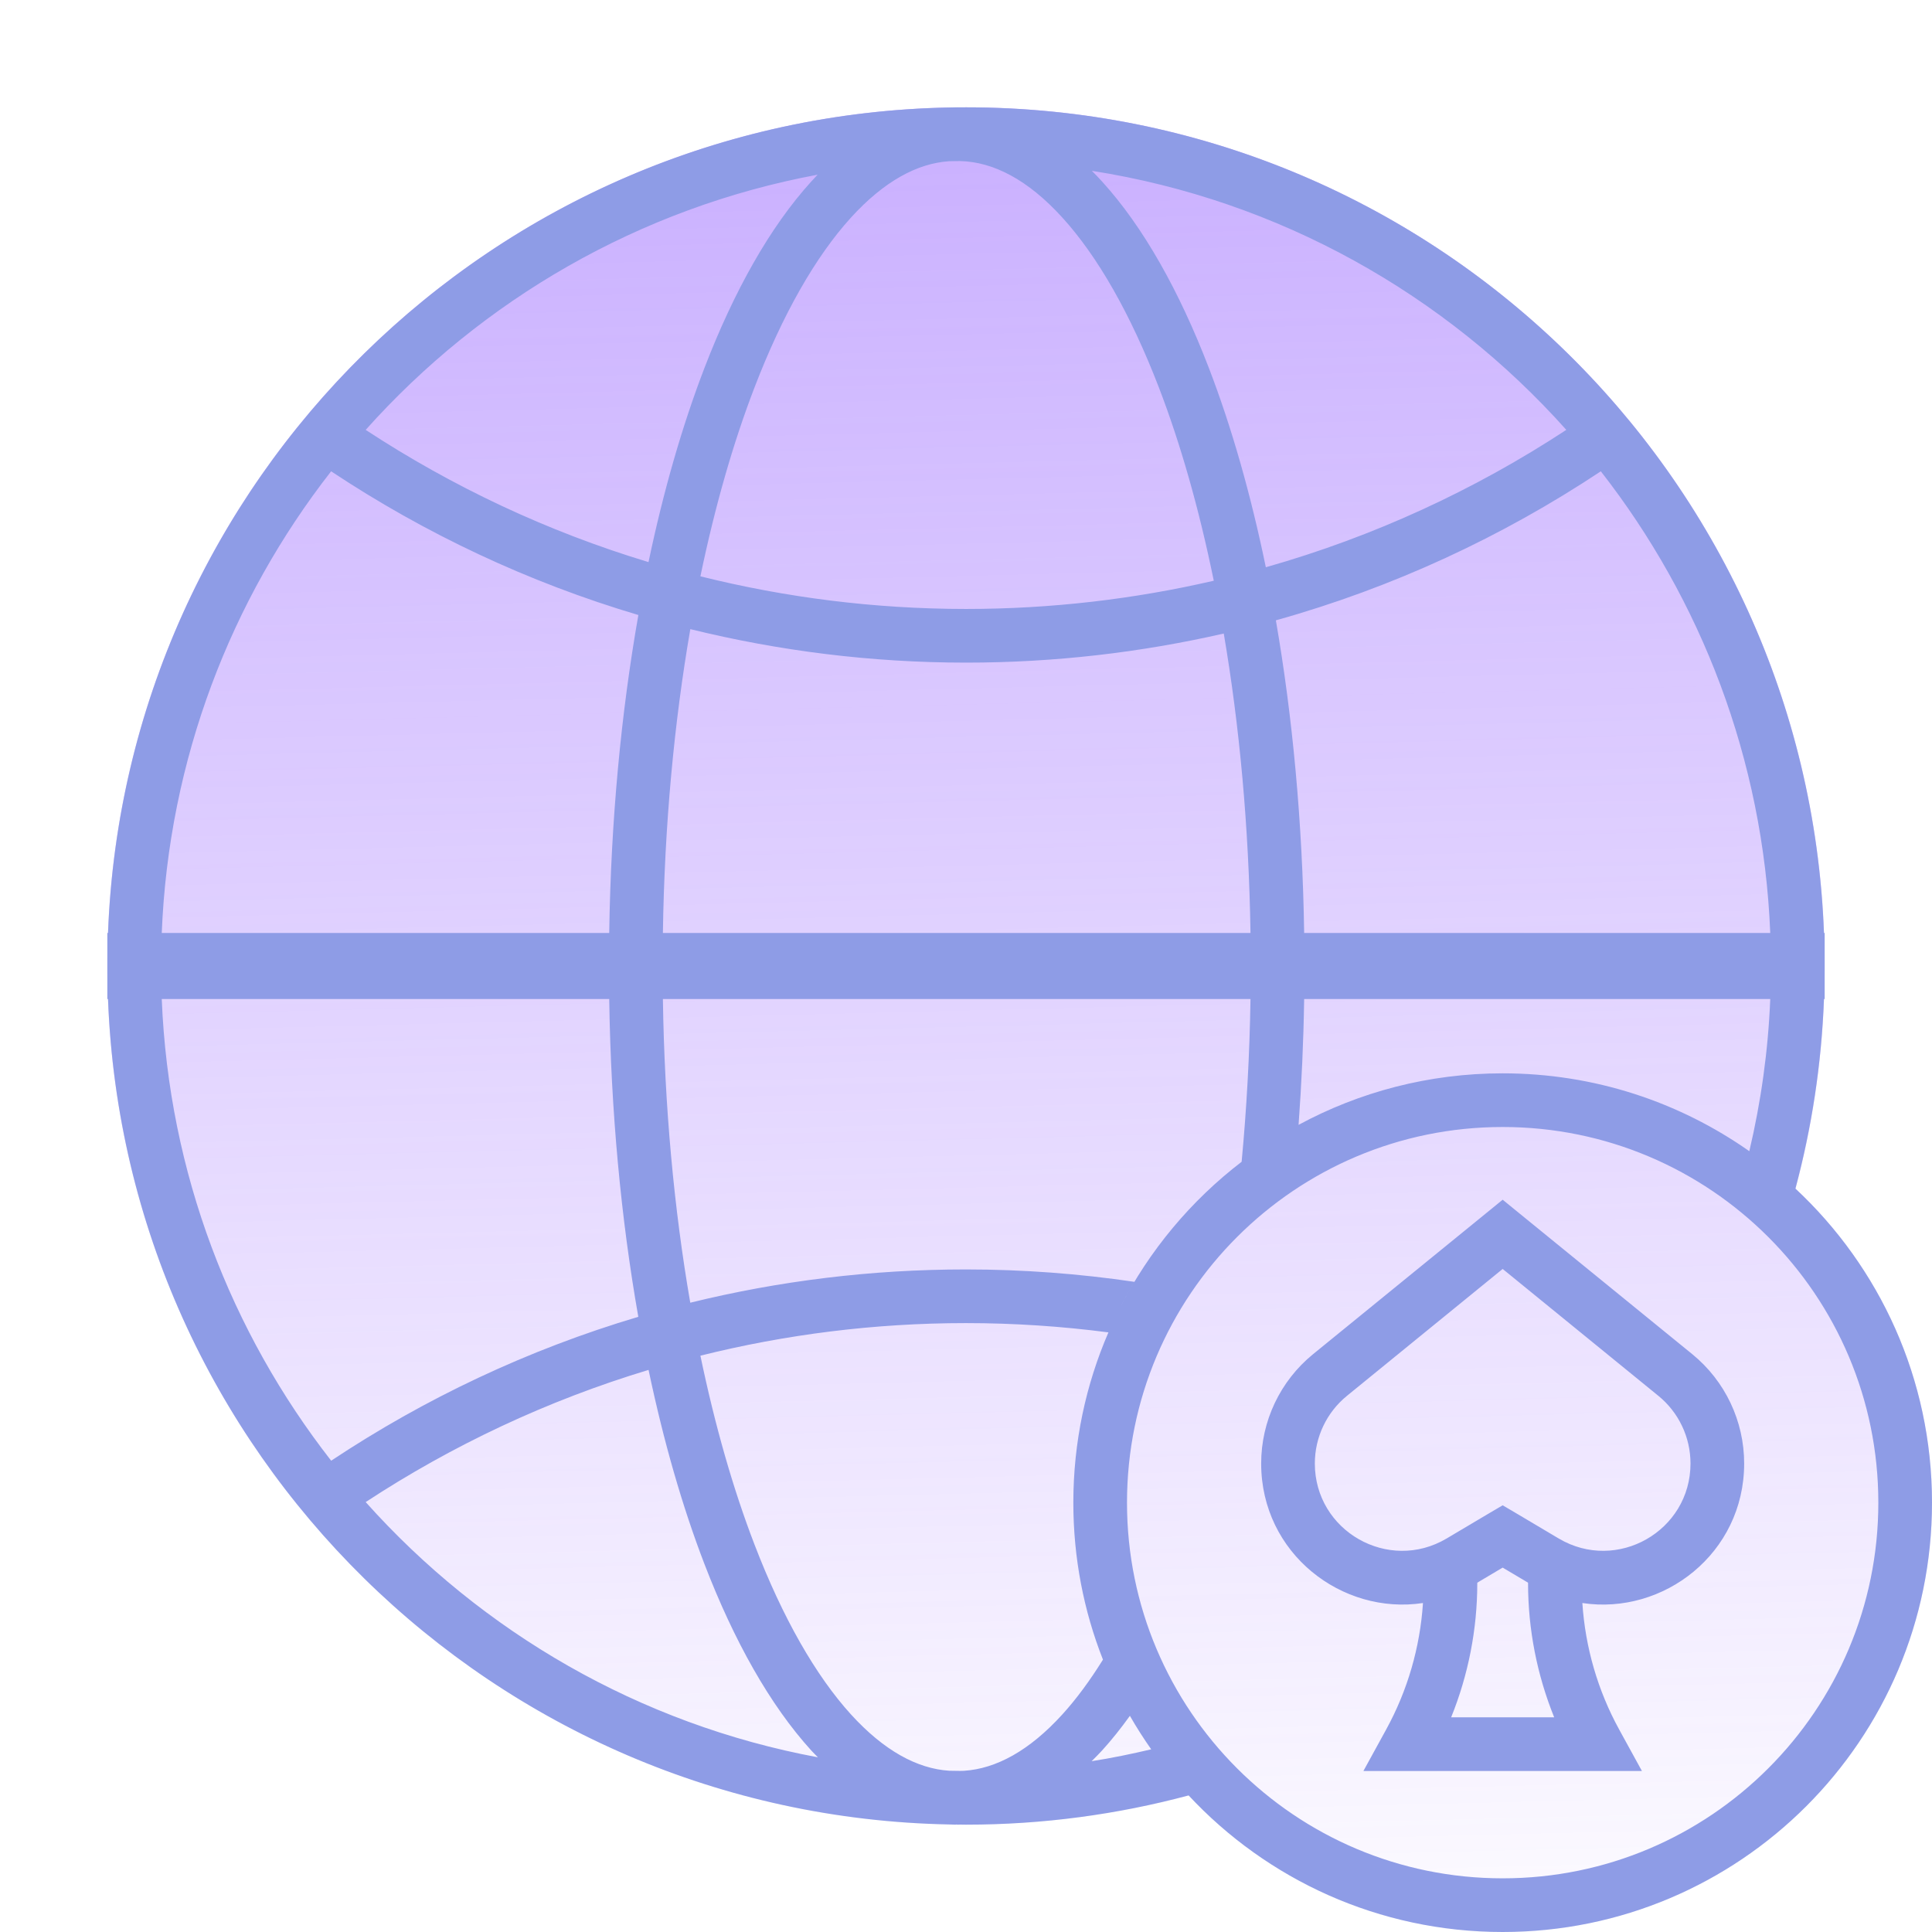
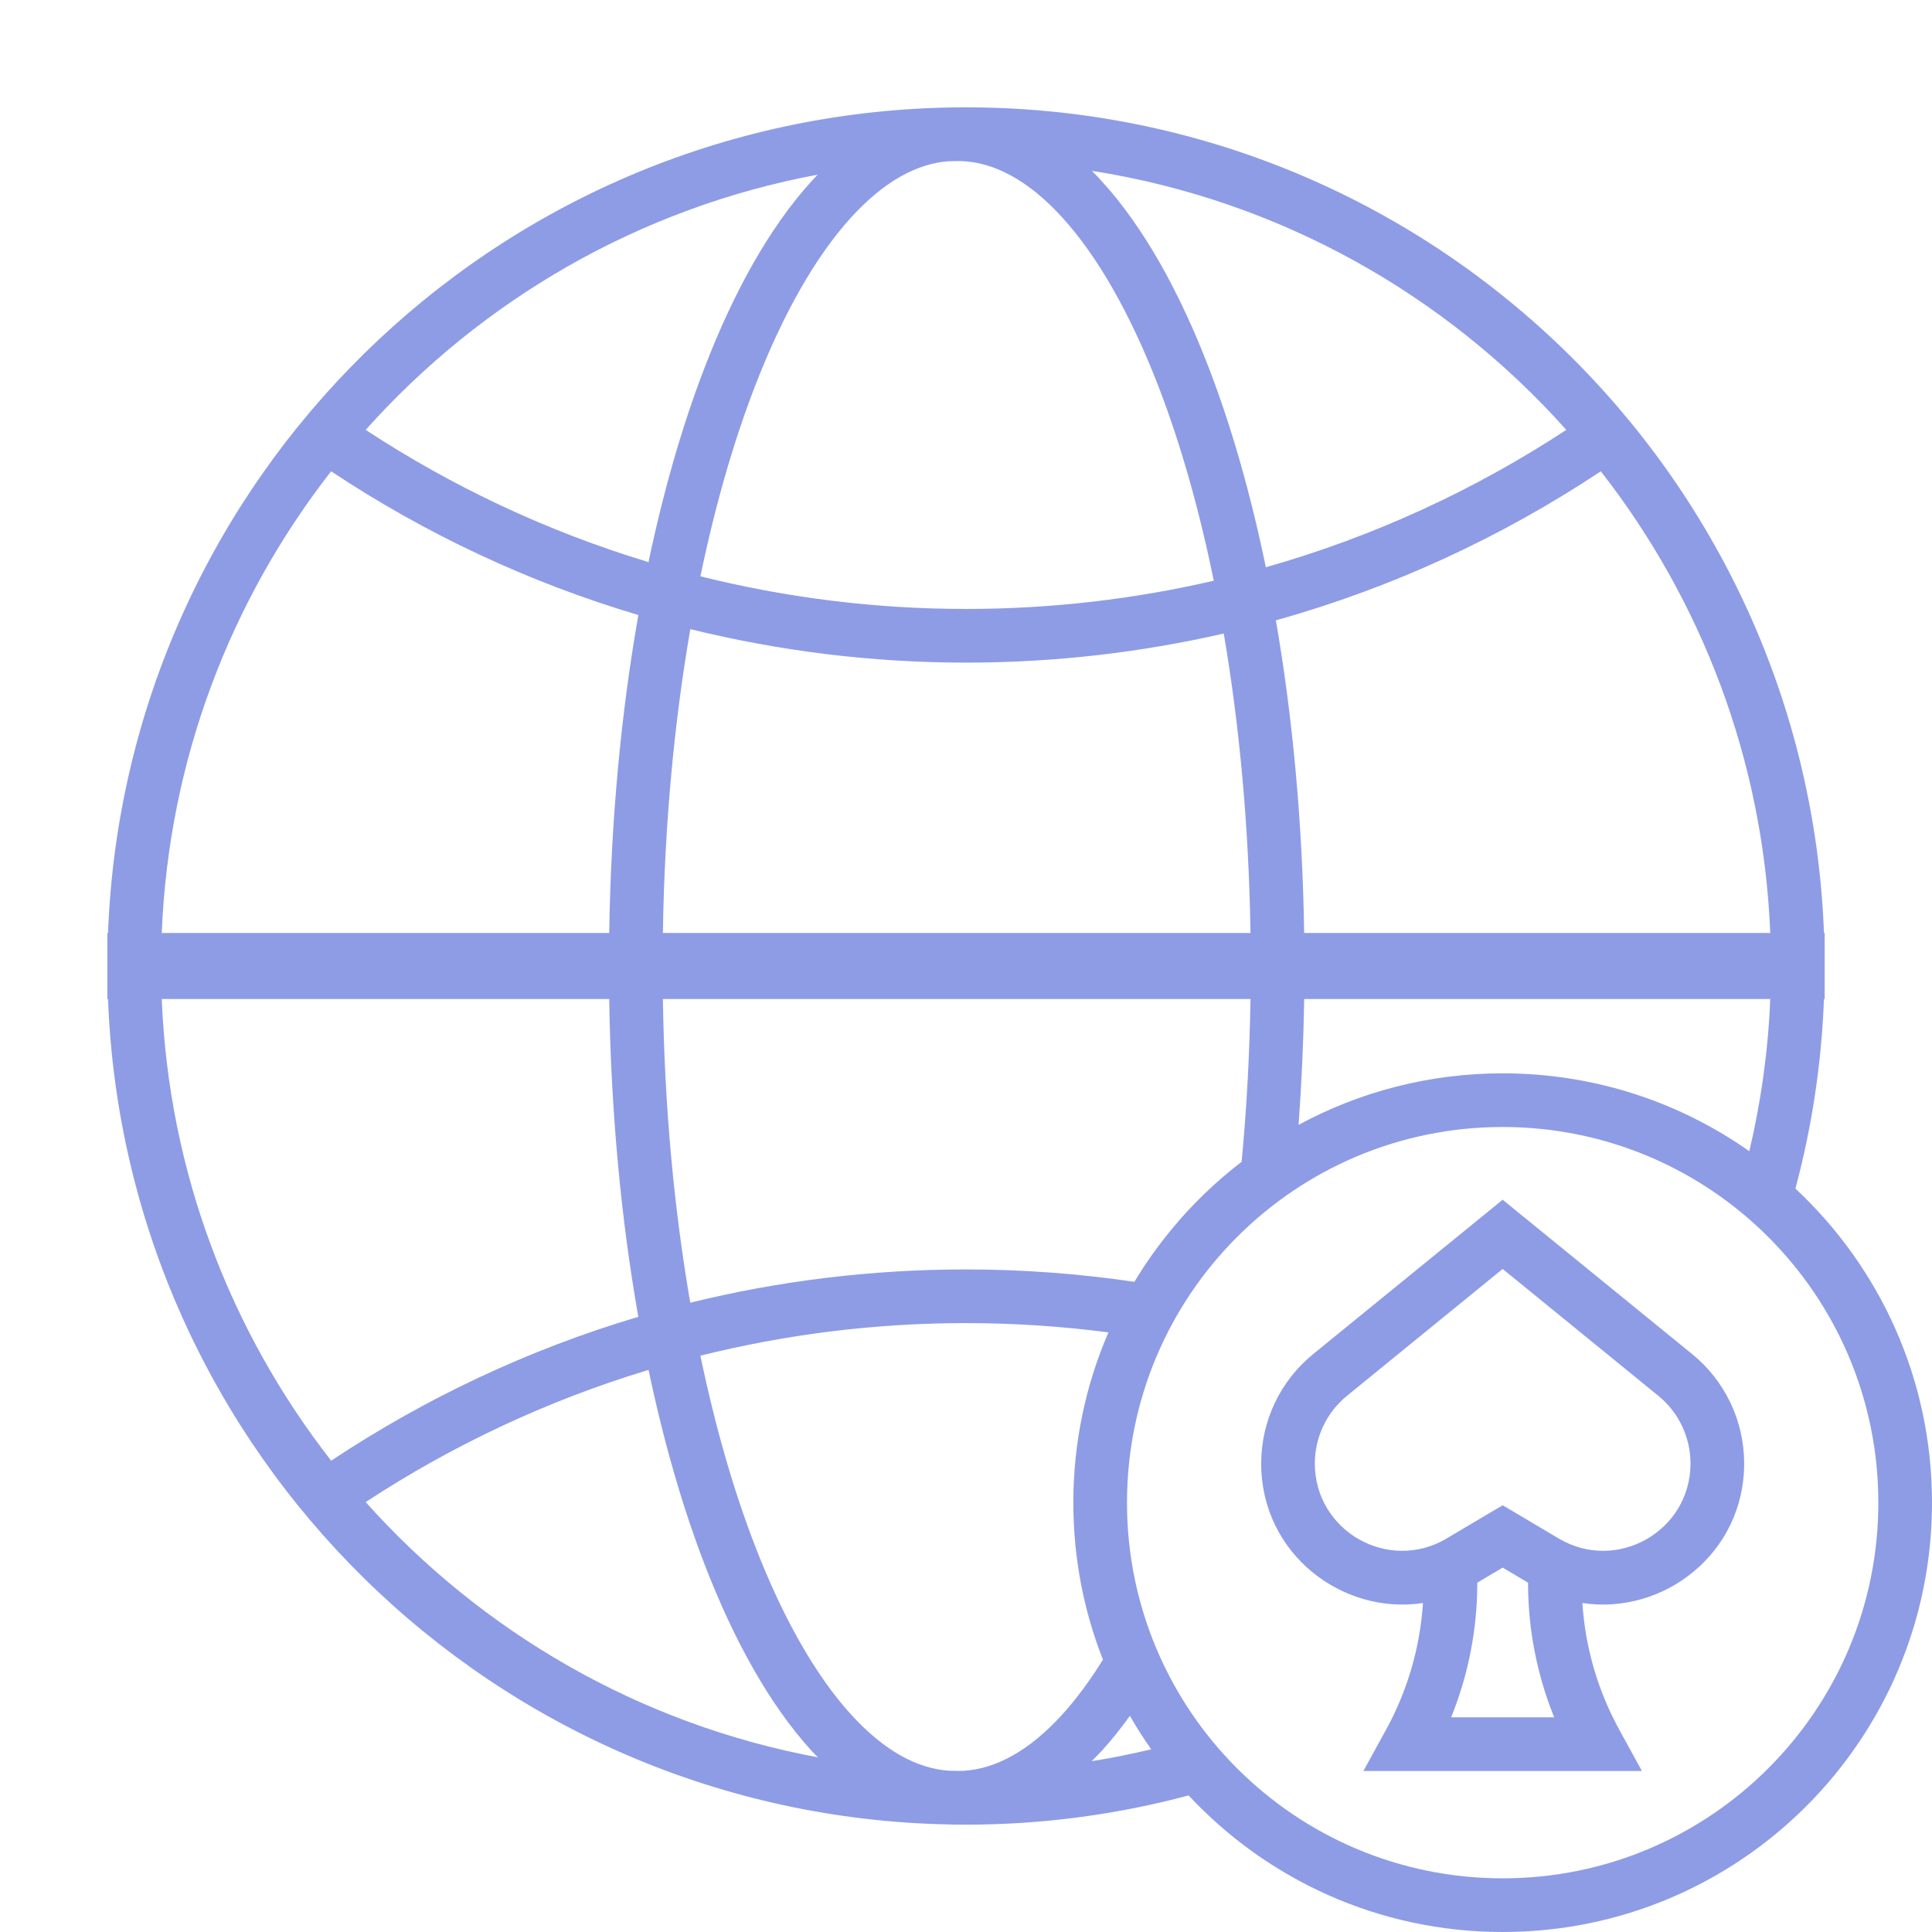
<svg xmlns="http://www.w3.org/2000/svg" width="36" height="36" viewBox="0 0 36 36" fill="none">
-   <path opacity="0.6" fill-rule="evenodd" clip-rule="evenodd" d="M33.457 22.15C33.811 20.826 34 19.435 34 18C34 9.163 26.837 2 18 2C9.163 2 2 9.163 2 18C2 26.837 9.163 34 18 34C19.435 34 20.826 33.811 22.15 33.457C23.61 35.022 25.691 36 28 36C32.418 36 36 32.418 36 28C36 25.691 35.022 23.61 33.457 22.15Z" fill="url(#paint0_linear_17382_161583)" />
  <path fill-rule="evenodd" clip-rule="evenodd" d="M18 2C26.631 2 33.664 8.833 33.987 17.385H34V18.615H33.987C33.941 19.833 33.758 21.015 33.455 22.148C35.021 23.608 36 25.69 36 28C36 32.418 32.418 36 28 36C25.69 36 23.608 35.021 22.148 33.455C20.825 33.809 19.435 34 18 34C17.975 34 17.95 33.999 17.924 33.999L17.899 33.998L17.845 34L17.822 33.997L17.808 34L17.684 33.996C9.198 33.831 2.332 27.062 2.013 18.615H2V17.385H2.013C2.332 8.938 9.199 2.167 17.685 2.003C17.725 2.001 17.766 2 17.808 2C17.814 2 17.82 2 17.825 2.001L17.825 2.001L17.826 2.001L17.834 2.001C17.837 2 17.841 2 17.845 2C17.853 2 17.86 2 17.868 2.001L17.886 2.001C17.924 2 17.962 2 18 2ZM32.986 18.615C32.947 19.588 32.812 20.535 32.596 21.451C31.296 20.537 29.711 20 28 20C26.624 20 25.328 20.348 24.197 20.96C24.253 20.196 24.289 19.413 24.301 18.615H32.986ZM23.301 18.615C23.285 19.658 23.228 20.672 23.136 21.648C22.193 22.371 21.416 23.299 20.871 24.365C20.955 24.202 21.044 24.041 21.138 23.885C20.113 23.734 19.065 23.654 17.999 23.654C16.229 23.654 14.508 23.869 12.862 24.274C12.562 22.542 12.382 20.631 12.352 18.615H23.301ZM17.999 24.654C18.899 24.654 19.785 24.714 20.654 24.827C20.233 25.8 20 26.873 20 28C20 29.032 20.195 30.019 20.552 30.925C20.308 31.317 20.056 31.659 19.796 31.945C19.18 32.623 18.561 32.957 17.964 32.996L17.895 32.998L17.826 32.997C17.779 32.997 17.733 32.996 17.686 32.995C17.09 32.956 16.472 32.622 15.856 31.945C15.2 31.223 14.585 30.149 14.059 28.78C13.662 27.749 13.322 26.564 13.051 25.261C14.635 24.866 16.292 24.654 17.999 24.654ZM20.535 32.618C20.714 32.422 20.886 32.205 21.054 31.972C21.177 32.187 21.31 32.395 21.451 32.596C21.086 32.682 20.716 32.759 20.341 32.817L20.376 32.782C20.429 32.729 20.483 32.675 20.535 32.618ZM12.085 25.526C10.198 26.096 8.427 26.931 6.814 27.989C8.979 30.411 11.916 32.127 15.241 32.745C15.226 32.729 15.209 32.713 15.193 32.697C15.168 32.671 15.142 32.645 15.117 32.618C14.348 31.772 13.677 30.576 13.125 29.14C12.714 28.071 12.364 26.855 12.085 25.526ZM3.014 18.615C3.144 21.854 4.304 24.825 6.171 27.218C7.916 26.059 9.84 25.147 11.894 24.537C11.573 22.717 11.383 20.716 11.352 18.615H3.014ZM6.17 8.782C4.303 11.175 3.144 14.147 3.014 17.385H11.352C11.383 15.282 11.574 13.281 11.895 11.46C9.84 10.85 7.916 9.941 6.17 8.782ZM12.863 11.723C12.563 13.456 12.382 15.368 12.352 17.385H23.301C23.271 15.399 23.095 13.516 22.803 11.805C21.259 12.158 19.652 12.347 18.001 12.347C16.23 12.347 14.51 12.128 12.863 11.723ZM29.829 8.782C27.99 10.003 25.953 10.95 23.774 11.559C24.085 13.353 24.27 15.32 24.301 17.385H32.986C32.856 14.147 31.696 11.175 29.829 8.782ZM17.686 3.004C17.09 3.044 16.472 3.378 15.856 4.055C15.2 4.777 14.585 5.851 14.059 7.22C13.662 8.251 13.322 9.436 13.051 10.739C14.636 11.134 16.294 11.347 18.001 11.347C19.589 11.347 21.134 11.164 22.617 10.821C22.344 9.486 21.999 8.273 21.594 7.22C21.067 5.851 20.453 4.777 19.796 4.055C19.154 3.348 18.508 3.015 17.887 3.001C17.82 3.002 17.753 3.003 17.686 3.004ZM20.535 3.382C21.305 4.228 21.975 5.424 22.527 6.86C22.948 7.955 23.305 9.205 23.587 10.57C25.597 10 27.48 9.129 29.186 8.01C26.933 5.487 23.84 3.731 20.345 3.183C20.409 3.247 20.473 3.313 20.535 3.382ZM15.235 3.255C11.913 3.874 8.978 5.589 6.814 8.01C8.427 9.068 10.197 9.904 12.084 10.474C12.363 9.145 12.714 7.929 13.125 6.86C13.677 5.424 14.348 4.228 15.117 3.382C15.156 3.339 15.195 3.296 15.235 3.255ZM35 28C35 24.134 31.866 21 28 21C24.134 21 21 24.134 21 28C21 31.866 24.134 35 28 35C31.866 35 35 31.866 35 28ZM31.5 27.27C31.5 26.781 31.28 26.317 30.901 26.009L28 23.645L25.099 26.009C24.72 26.317 24.5 26.781 24.5 27.27C24.5 28.529 25.871 29.31 26.955 28.668L27.745 28.199L28 28.049L28.255 28.199L29.045 28.668C30.129 29.31 31.5 28.529 31.5 27.27ZM32.5 27.27C32.5 28.947 30.994 30.099 29.485 29.87C29.539 30.695 29.772 31.5 30.171 32.227L30.189 32.26L30.595 33H25.405L25.811 32.26L25.829 32.227C26.228 31.5 26.461 30.695 26.515 29.87C25.006 30.099 23.5 28.947 23.5 27.27C23.5 26.48 23.855 25.732 24.467 25.233L27.685 22.612L28 22.355L28.315 22.612L31.533 25.233C32.145 25.732 32.5 26.48 32.5 27.27ZM28 29.21L28.473 29.491L28.473 29.5C28.473 30.36 28.64 31.208 28.96 32H27.04C27.36 31.208 27.527 30.36 27.527 29.5L27.527 29.491L28 29.21Z" fill="#8E9CE6" />
  <defs>
    <linearGradient id="paint0_linear_17382_161583" x1="17.841" y1="-7.723" x2="19.015" y2="39.726" gradientUnits="userSpaceOnUse">
      <stop stop-color="#8E57FF" />
      <stop offset="0.967" stop-color="#8E57FF" stop-opacity="0" />
    </linearGradient>
  </defs>
</svg>